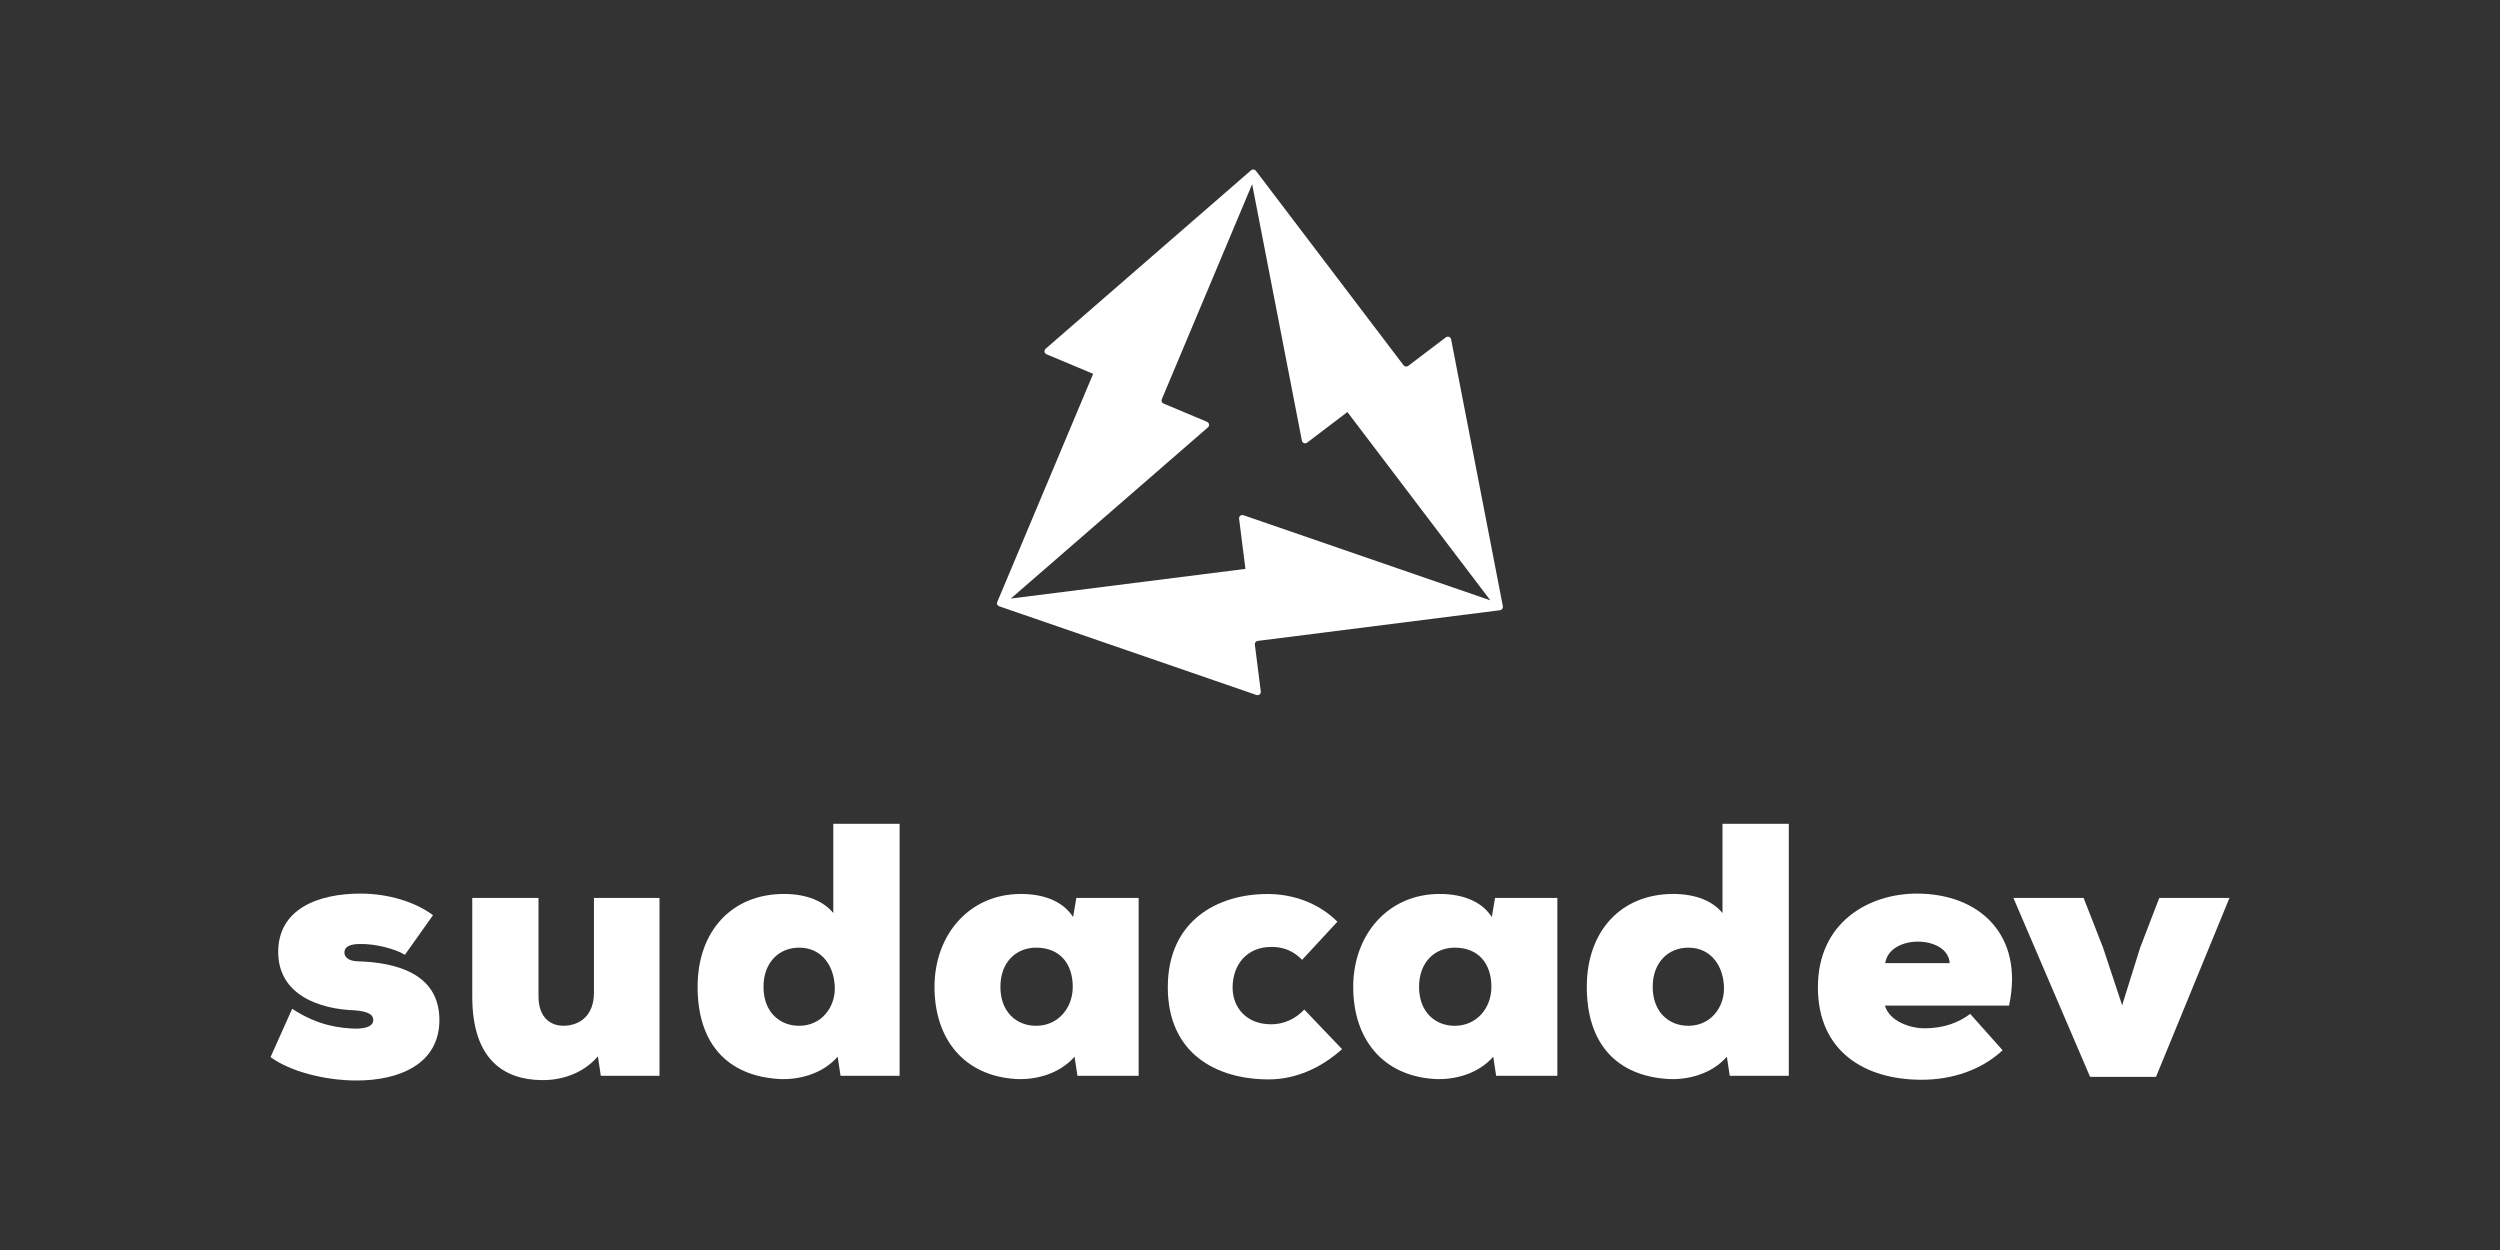
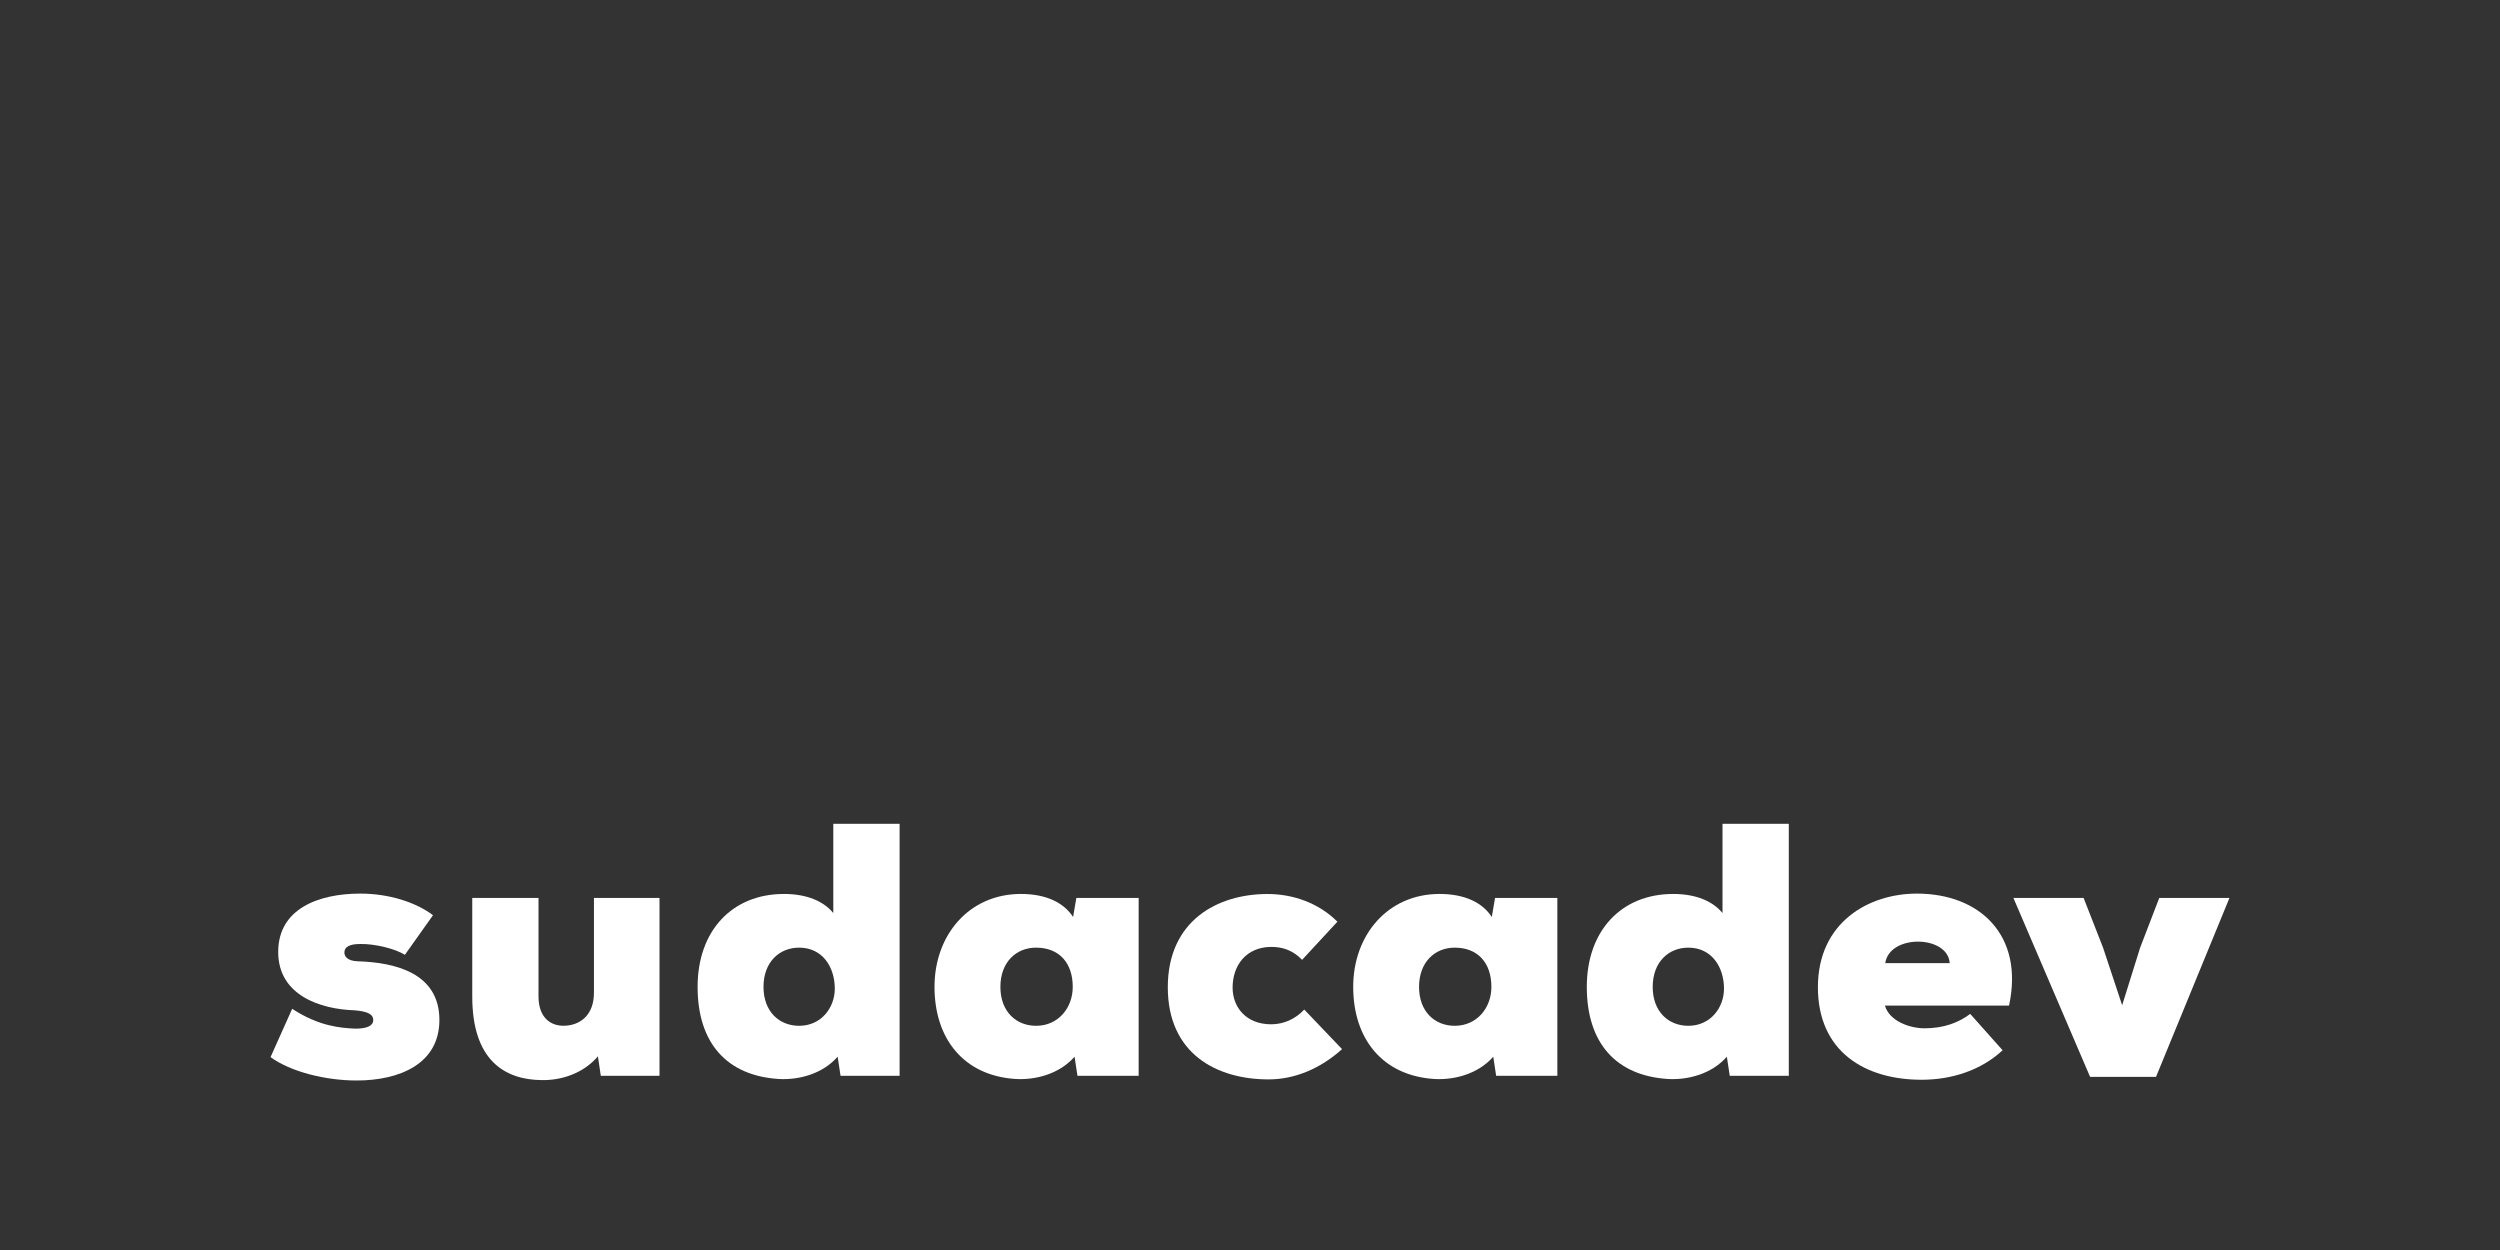
<svg xmlns="http://www.w3.org/2000/svg" id="Layer_1" version="1.1" viewBox="0 0 500 250">
  <rect x="0" y="0" width="500" height="250" fill="#333333" stroke="none" />
  <defs>
    <style>
      .st0 {
        fill: #fff;
      }
    </style>
  </defs>
-   <path class="st0" d="M300.59,121.34l-.03-.16-10.33-53.27c-.06-.5-.65-.75-1.06-.44l-7.53,5.71c-.29.22-.71.16-.93-.13l-29.49-38.84h0l-.04-.05s-.04-.04-.05-.06c0,0-.01,0-.02-.02h-.01c-.11-.11-.26-.17-.41-.18h-.12s-.06,0-.09.02c-.01,0-.02,0-.04,0-.01,0-.03,0-.04.02-.05.02-.1.05-.15.09l-.11.09-40.98,35.6c-.4.31-.33.94.14,1.13l9.34,3.92v.02h-.02l-19.11,45.47h0l-.06.14c-.04.09-.05.17-.05.25,0,.24.13.48.4.59l.22.08,51.23,17.66c.47.2.97-.19.91-.69l-1.19-9.37c-.05-.36.21-.69.57-.74l48.27-6.11.18-.02c.37-.05.57-.34.58-.64v-.07h.02ZM248.73,103.06c-.47-.2-.98.19-.91.69l1.27,10.05h-.02v-.02l-46.9,5.93,39.39-34.21c.4-.31.32-.94-.14-1.13l-8.71-3.66c-.34-.14-.49-.53-.35-.86l18.07-43.01,9.94,51.25c.06.5.65.75,1.05.44l8.07-6.13h0v.02s28.58,37.65,28.58,37.65l-49.33-17.01h-.01Z" />
  <g>
    <path class="st0" d="M58.45,201.77c5.4,3.53,9.72,3.82,12.6,3.96,2.38,0,3.6-.58,3.6-1.73s-1.15-1.73-3.74-1.94c-6.91-.22-15.27-3.02-15.27-11.67s8.07-11.67,16.42-11.67c5.76,0,11.09,1.73,14.54,4.32l-5.62,7.92c-1.94-1.22-6.05-2.23-8.93-2.16-1.87,0-3.17.43-3.17,1.73,0,.65.5,1.66,2.66,1.73,7.42.22,16.34,2.3,16.34,11.74,0,8.79-7.99,12.1-16.56,12.1-6.19,0-13.18-1.73-17.21-4.68l4.32-9.65h.02Z" />
    <path class="st0" d="M107.7,179.59v19.66c0,4.39,2.52,5.9,4.97,5.9,3.17,0,6.12-1.94,6.12-6.62v-18.94h13.11v35.57h-11.74l-.58-3.89c-3.02,3.53-7.49,4.82-11.23,4.75-7.49-.07-13.9-4.03-13.9-16.71v-19.73h13.25Z" />
    <path class="st0" d="M166.67,164.76h13.25v50.4h-11.81l-.58-3.82c-3.02,3.46-7.78,4.68-11.74,4.46-10.44-.65-16.27-7.2-16.27-18.43s6.91-18.58,17.28-18.58c4.54,0,7.92,1.44,9.86,3.82v-17.86h.01ZM152.7,197.38c0,4.97,3.17,7.78,7.13,7.78,4.46,0,7.13-3.67,7.13-7.42,0-4.32-2.45-8.21-7.13-8.21-3.96,0-7.13,2.88-7.13,7.85Z" />
    <path class="st0" d="M215.27,179.59h12.46v35.57h-12.24l-.58-3.82c-3.02,3.46-7.78,4.68-11.74,4.46-10.44-.65-16.27-8.06-16.27-18.43s6.91-18.58,17.28-18.58c5.04,0,8.57,1.73,10.44,4.61l.65-3.82h0ZM200.08,197.38c0,4.97,3.17,7.78,7.13,7.78,4.46,0,7.34-3.6,7.34-7.78,0-4.75-2.66-7.85-7.34-7.85-3.96,0-7.13,2.88-7.13,7.85Z" />
    <path class="st0" d="M268.41,209.83c-4.25,3.82-9.36,6.05-14.69,6.05-10.37,0-20.16-5.11-20.16-18.43s9.94-18.65,19.95-18.65c5.11,0,10.23,1.8,13.97,5.54l-7.06,7.63c-1.73-1.8-3.74-2.59-6.12-2.59-5.04,0-7.78,3.67-7.78,8.14,0,3.89,2.66,7.34,7.71,7.34,2.45,0,4.82-1.01,6.62-2.95l7.56,7.92h0Z" />
    <path class="st0" d="M299.01,179.59h12.46v35.57h-12.24l-.58-3.82c-3.02,3.46-7.78,4.68-11.74,4.46-10.44-.65-16.27-8.06-16.27-18.43s6.91-18.58,17.28-18.58c5.04,0,8.57,1.73,10.44,4.61l.65-3.82h0ZM283.81,197.38c0,4.97,3.17,7.78,7.13,7.78,4.46,0,7.34-3.6,7.34-7.78,0-4.75-2.66-7.85-7.34-7.85-3.96,0-7.13,2.88-7.13,7.85Z" />
    <path class="st0" d="M344.51,164.76h13.25v50.4h-11.81l-.58-3.82c-3.02,3.46-7.78,4.68-11.74,4.46-10.44-.65-16.27-7.2-16.27-18.43s6.91-18.58,17.28-18.58c4.54,0,7.92,1.44,9.86,3.82v-17.86h.01ZM330.54,197.38c0,4.97,3.17,7.78,7.13,7.78,4.46,0,7.13-3.67,7.13-7.42,0-4.32-2.45-8.21-7.13-8.21-3.96,0-7.13,2.88-7.13,7.85Z" />
    <path class="st0" d="M401.82,201.12h-24.84c.94,3.17,5.04,4.54,7.92,4.54,3.89,0,6.84-1.15,9.14-2.88l6.48,7.27c-4.25,3.96-10.08,5.9-16.2,5.9-11.23,0-20.74-5.54-20.74-18.51s10.15-18.72,19.8-18.72c12.6,0,21.46,8.35,18.43,22.39h.01ZM389.94,192.62c-.36-5.62-12.03-5.83-12.89,0h12.89Z" />
    <path class="st0" d="M420.61,189.53l3.82,11.52,3.6-11.52,3.82-9.94h14.04l-14.69,35.79h-13.18l-15.34-35.79h14.04l3.89,9.94h0Z" />
  </g>
</svg>